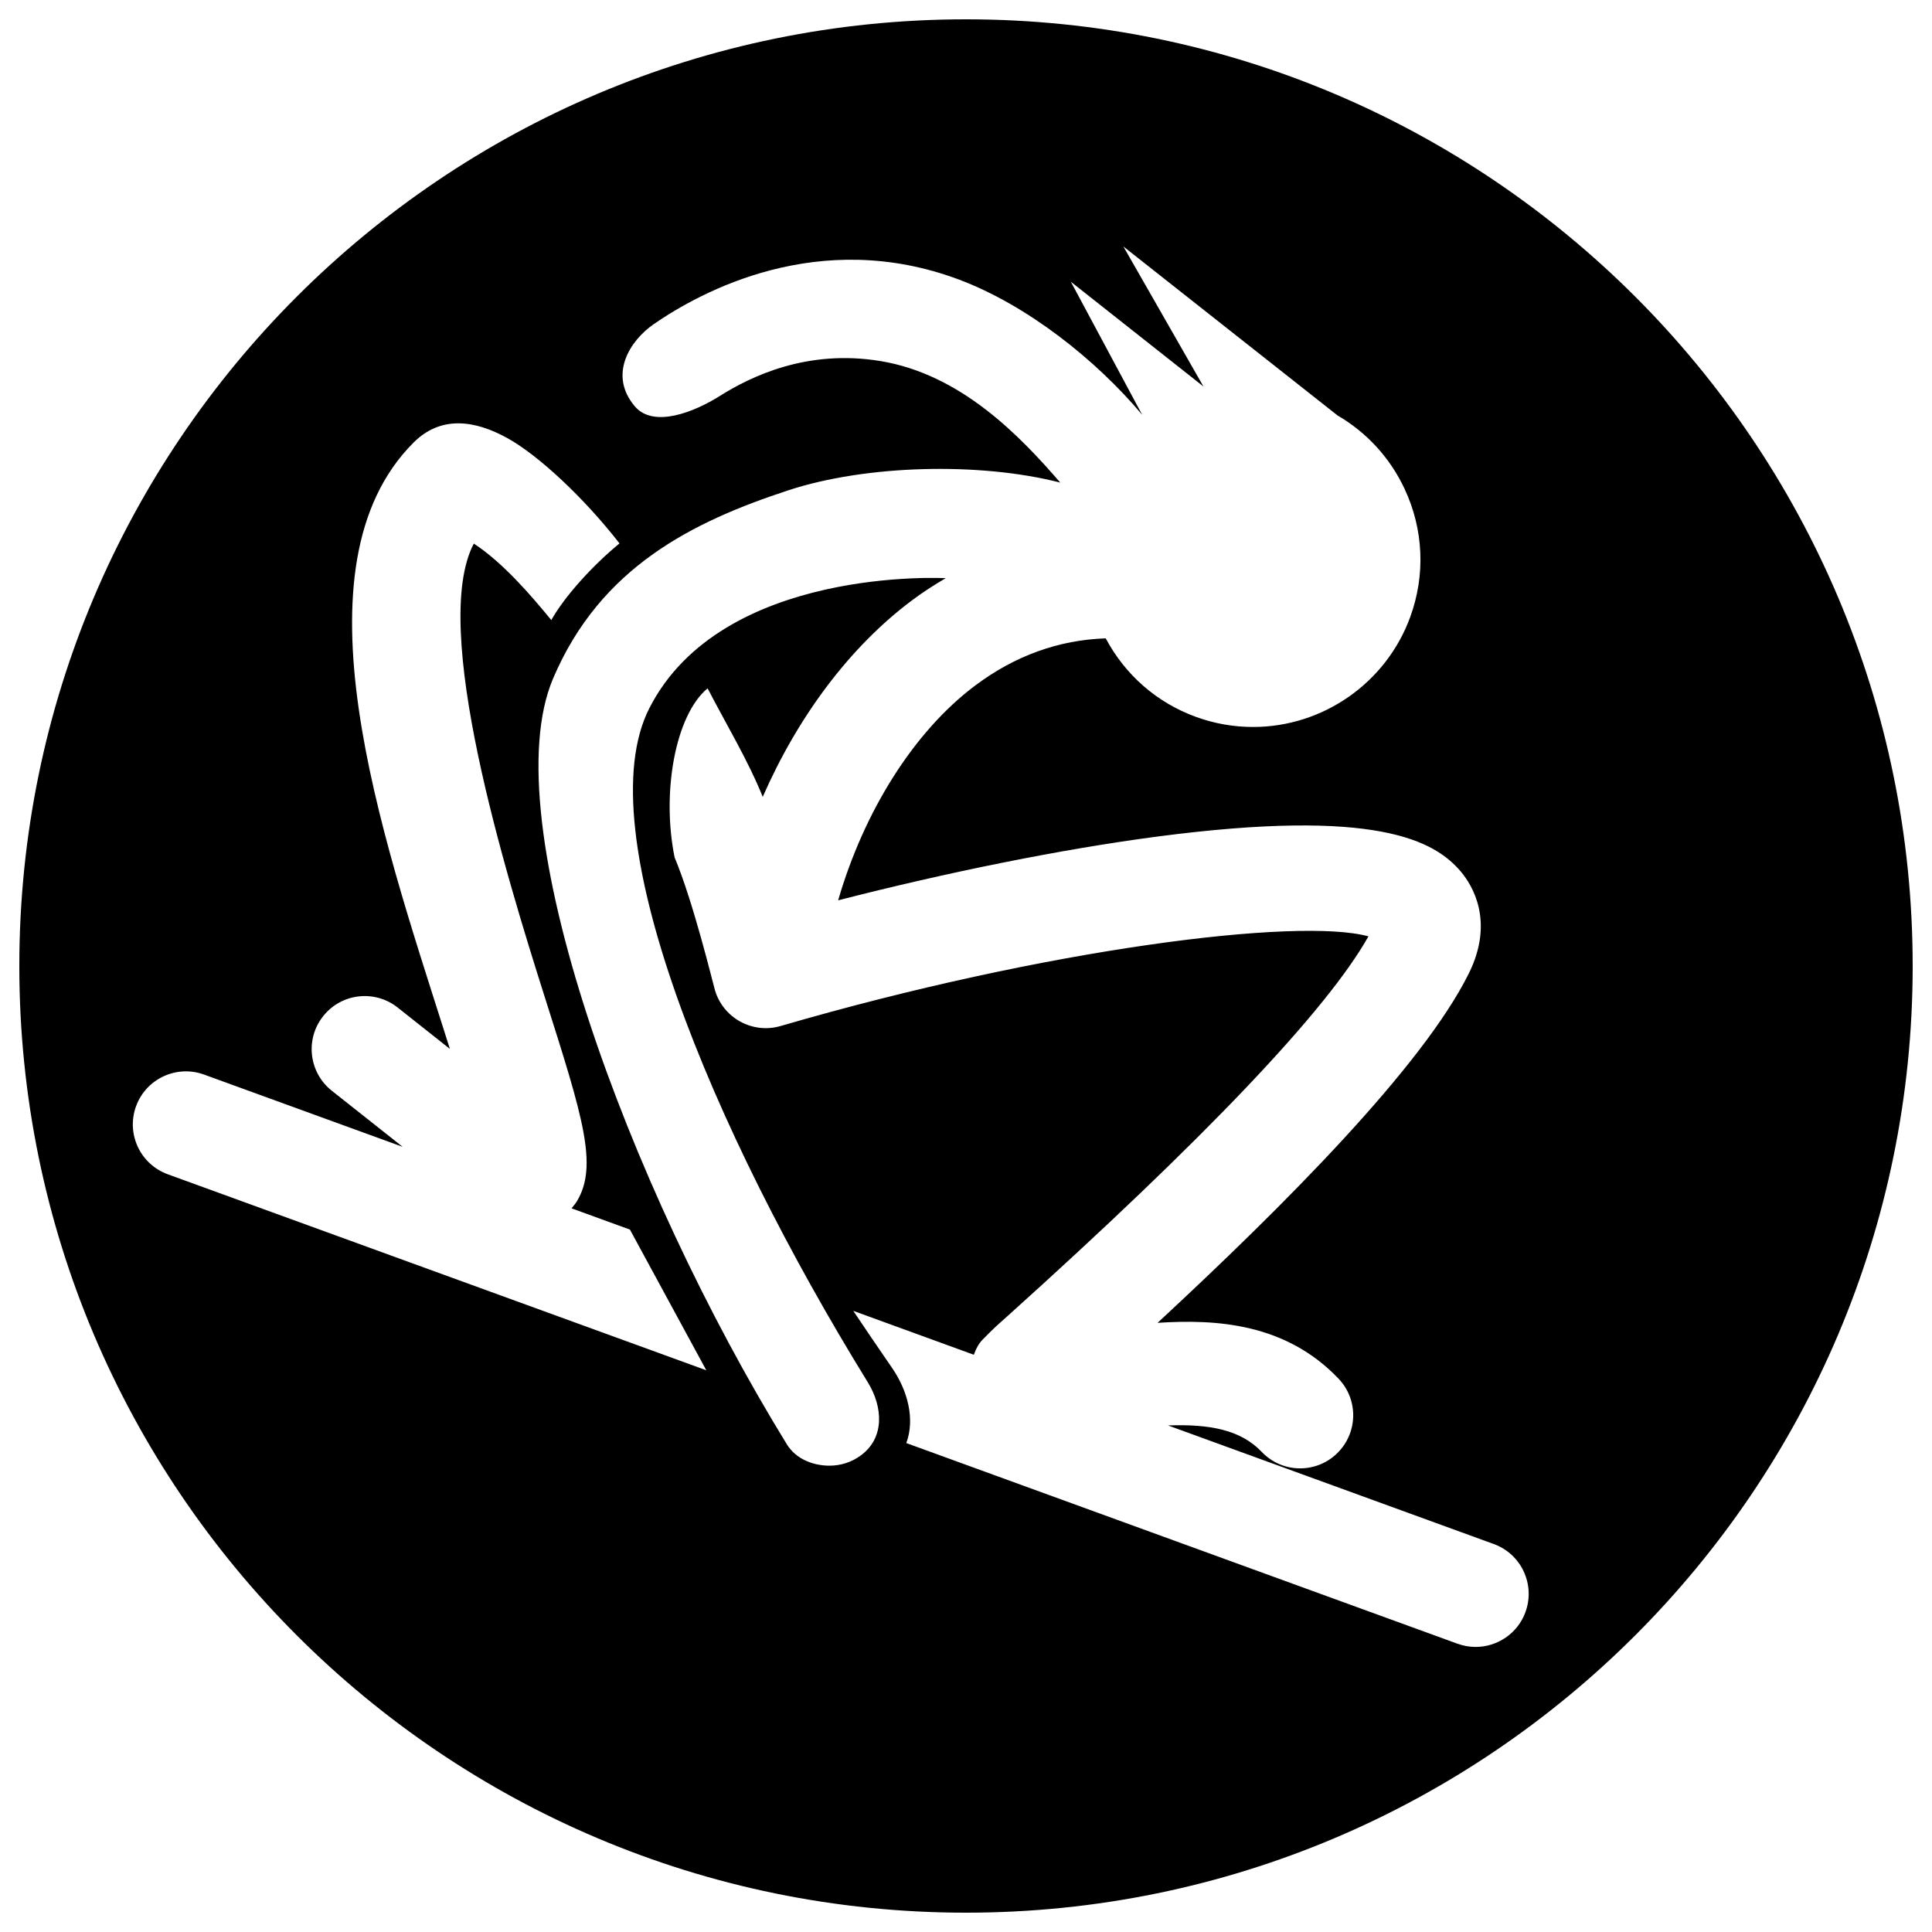
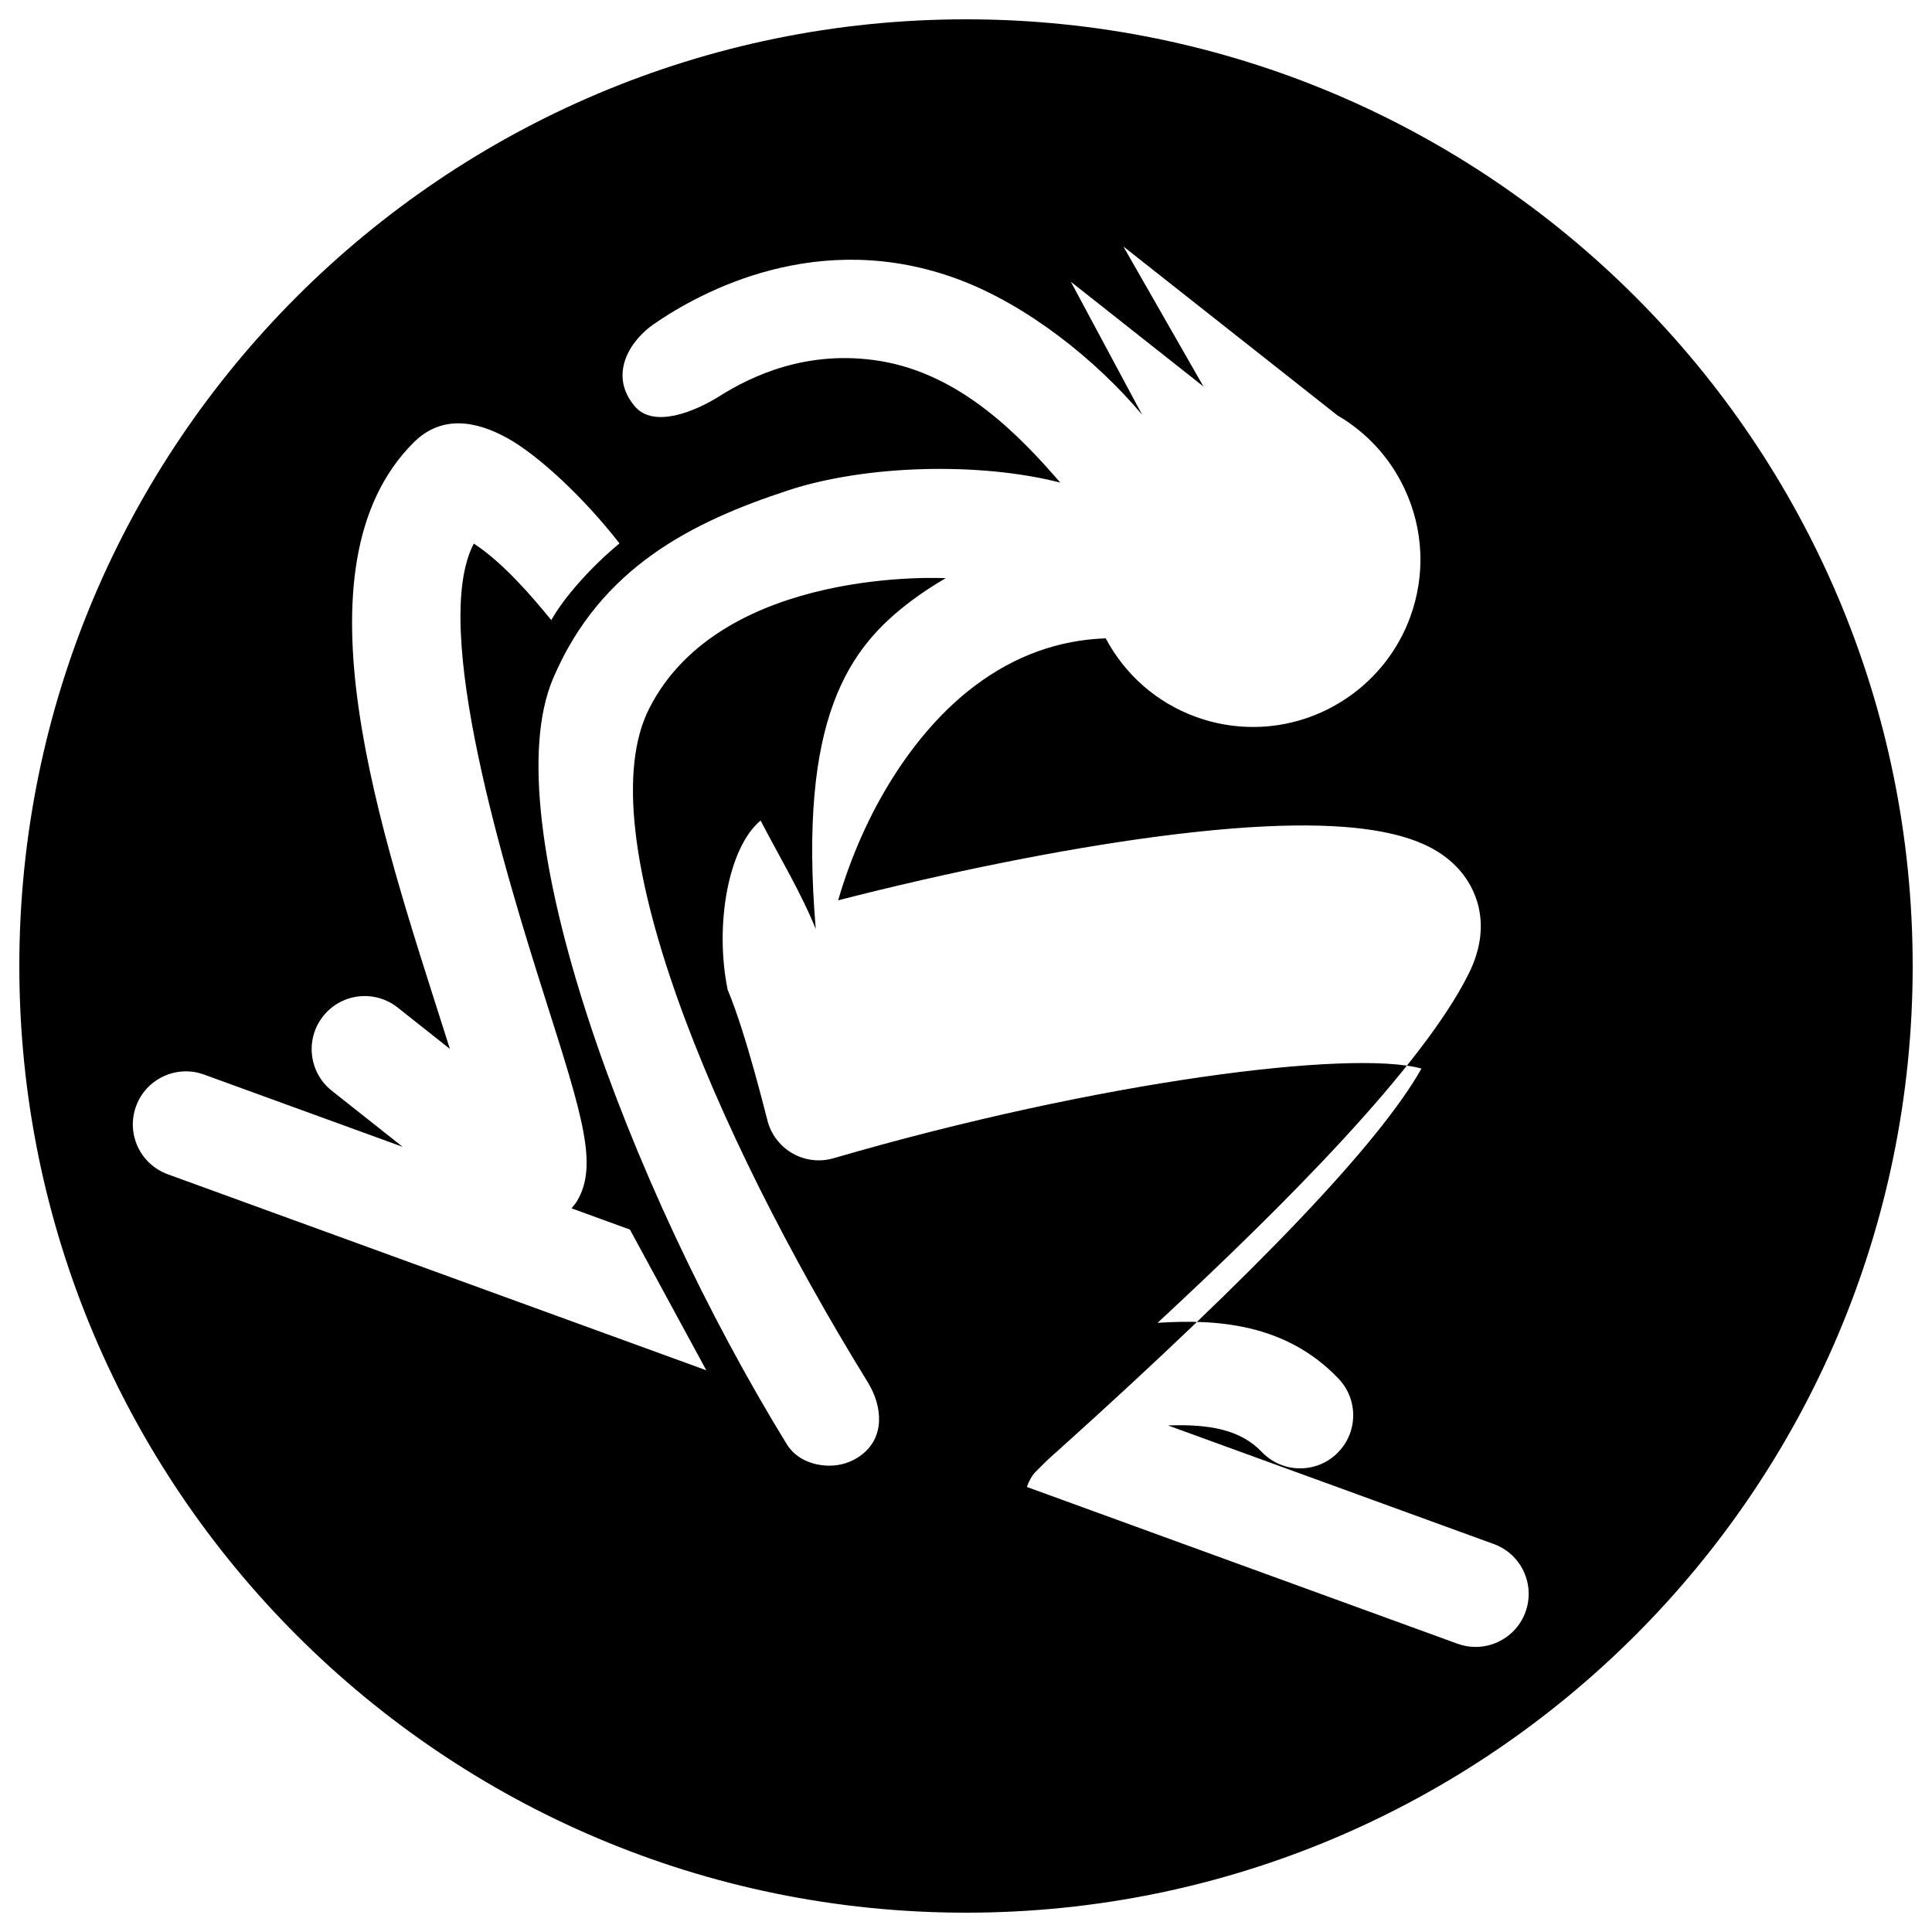
<svg xmlns="http://www.w3.org/2000/svg" viewBox="0 0 100 100">
  <title property="dc:title">board-rider</title>
  <desc property="dc:creator">rokma</desc>
  <title>board-rider</title>
-   <path fill-rule="evenodd" clip-rule="evenodd" d="M50 1C22.954 1 1 22.955 1 50s21.954 49 49 49 49-21.953 49-49S77.046 1 50 1zM8.683 60.78c-1.426-.52-2.16-2.094-1.642-3.52.52-1.425 2.097-2.158 3.522-1.64l10.28 3.74-3.67-2.904c-1.188-.942-1.39-2.67-.447-3.858.94-1.19 2.667-1.39 3.857-.448l2.702 2.14-.293-.924c-3.267-10.285-8.003-24.043-1.585-30.46 1.408-1.406 3.157-1.168 4.853-.23 1.596.88 3.967 3.086 5.805 5.45-1.405 1.155-2.844 2.75-3.53 3.968-1.074-1.306-2.5-2.97-4.01-3.958-2.272 4.302 1.606 16.97 3.702 23.567 1.94 6.105 2.744 8.634 1.63 10.48-.08.13-.18.243-.274.36l3.022 1.1 3.953 7.282L8.683 60.78zM78.96 83.437c-.406 1.115-1.46 1.808-2.582 1.808-.312 0-.628-.054-.938-.166L46.91 74.693c.46-1.243.072-2.713-.734-3.886-.782-1.14-1.433-2.09-2.01-2.957l6.24 2.272c.114-.33.274-.6.443-.772.672-.686.775-.76 1.227-1.164 10.29-9.256 16.594-15.883 18.755-19.72-3.63-1-16.7.642-30.426 4.64-1.455.426-2.98-.412-3.404-1.87-.1-.342-1.11-4.533-2.083-6.855-.683-3.36.034-7.366 1.707-8.753.974 1.88 2.104 3.75 2.854 5.618C41.3 37.09 43.974 33.5 47.17 31.1c.576-.436 1.173-.818 1.78-1.173 0 0-11.583-.648-15.34 6.73C30.374 43 36.874 58.5 44.916 71.545c.795 1.29.872 2.876-.347 3.778-.49.367-1.065.54-1.635.54-.84 0-1.733-.336-2.207-1.106C32.5 61.375 25.52 42.433 28.625 35.125c2.45-5.77 7.228-8.123 12.188-9.75 4-1.312 9.877-1.47 14.067-.396-2.068-2.39-5.125-5.605-9.317-6.292-3.786-.623-6.696.794-8.312 1.812-1.282.808-3.416 1.687-4.395.53-1.375-1.625-.264-3.392.984-4.253 2.412-1.665 8.535-5.026 15.795-2.306 3.54 1.328 7.103 4.16 9.484 7l-3.692-6.887 6.864 5.422-4.146-7.248 11.085 8.746c1.51.88 2.72 2.19 3.475 3.81.98 2.095 1.08 4.445.29 6.618-1.24 3.407-4.51 5.697-8.135 5.697-1.01 0-2.007-.176-2.96-.523-2.026-.737-3.663-2.175-4.668-4.064-2.435.082-4.704.9-6.767 2.45-3.168 2.378-5.746 6.507-7.083 11.11 5.68-1.46 11.597-2.653 16.513-3.3 11.34-1.49 14.365.197 15.734 1.833.566.677 1.74 2.544.396 5.253-2.398 4.834-9.58 12.03-16.11 18.083 3.062-.2 6.638.026 9.368 2.89 1.047 1.098 1.005 2.836-.094 3.882-.53.508-1.213.76-1.895.76-.724 0-1.447-.285-1.987-.852-1.09-1.143-2.68-1.446-4.852-1.37l16.86 6.138c1.427.518 2.162 2.093 1.643 3.52z" />
+   <path fill-rule="evenodd" clip-rule="evenodd" d="M50 1C22.954 1 1 22.955 1 50s21.954 49 49 49 49-21.953 49-49S77.046 1 50 1zM8.683 60.78c-1.426-.52-2.16-2.094-1.642-3.52.52-1.425 2.097-2.158 3.522-1.64l10.28 3.74-3.67-2.904c-1.188-.942-1.39-2.67-.447-3.858.94-1.19 2.667-1.39 3.857-.448l2.702 2.14-.293-.924c-3.267-10.285-8.003-24.043-1.585-30.46 1.408-1.406 3.157-1.168 4.853-.23 1.596.88 3.967 3.086 5.805 5.45-1.405 1.155-2.844 2.75-3.53 3.968-1.074-1.306-2.5-2.97-4.01-3.958-2.272 4.302 1.606 16.97 3.702 23.567 1.94 6.105 2.744 8.634 1.63 10.48-.08.13-.18.243-.274.36l3.022 1.1 3.953 7.282L8.683 60.78zM78.96 83.437c-.406 1.115-1.46 1.808-2.582 1.808-.312 0-.628-.054-.938-.166L46.91 74.693l6.24 2.272c.114-.33.274-.6.443-.772.672-.686.775-.76 1.227-1.164 10.29-9.256 16.594-15.883 18.755-19.72-3.63-1-16.7.642-30.426 4.64-1.455.426-2.98-.412-3.404-1.87-.1-.342-1.11-4.533-2.083-6.855-.683-3.36.034-7.366 1.707-8.753.974 1.88 2.104 3.75 2.854 5.618C41.3 37.09 43.974 33.5 47.17 31.1c.576-.436 1.173-.818 1.78-1.173 0 0-11.583-.648-15.34 6.73C30.374 43 36.874 58.5 44.916 71.545c.795 1.29.872 2.876-.347 3.778-.49.367-1.065.54-1.635.54-.84 0-1.733-.336-2.207-1.106C32.5 61.375 25.52 42.433 28.625 35.125c2.45-5.77 7.228-8.123 12.188-9.75 4-1.312 9.877-1.47 14.067-.396-2.068-2.39-5.125-5.605-9.317-6.292-3.786-.623-6.696.794-8.312 1.812-1.282.808-3.416 1.687-4.395.53-1.375-1.625-.264-3.392.984-4.253 2.412-1.665 8.535-5.026 15.795-2.306 3.54 1.328 7.103 4.16 9.484 7l-3.692-6.887 6.864 5.422-4.146-7.248 11.085 8.746c1.51.88 2.72 2.19 3.475 3.81.98 2.095 1.08 4.445.29 6.618-1.24 3.407-4.51 5.697-8.135 5.697-1.01 0-2.007-.176-2.96-.523-2.026-.737-3.663-2.175-4.668-4.064-2.435.082-4.704.9-6.767 2.45-3.168 2.378-5.746 6.507-7.083 11.11 5.68-1.46 11.597-2.653 16.513-3.3 11.34-1.49 14.365.197 15.734 1.833.566.677 1.74 2.544.396 5.253-2.398 4.834-9.58 12.03-16.11 18.083 3.062-.2 6.638.026 9.368 2.89 1.047 1.098 1.005 2.836-.094 3.882-.53.508-1.213.76-1.895.76-.724 0-1.447-.285-1.987-.852-1.09-1.143-2.68-1.446-4.852-1.37l16.86 6.138c1.427.518 2.162 2.093 1.643 3.52z" />
</svg>